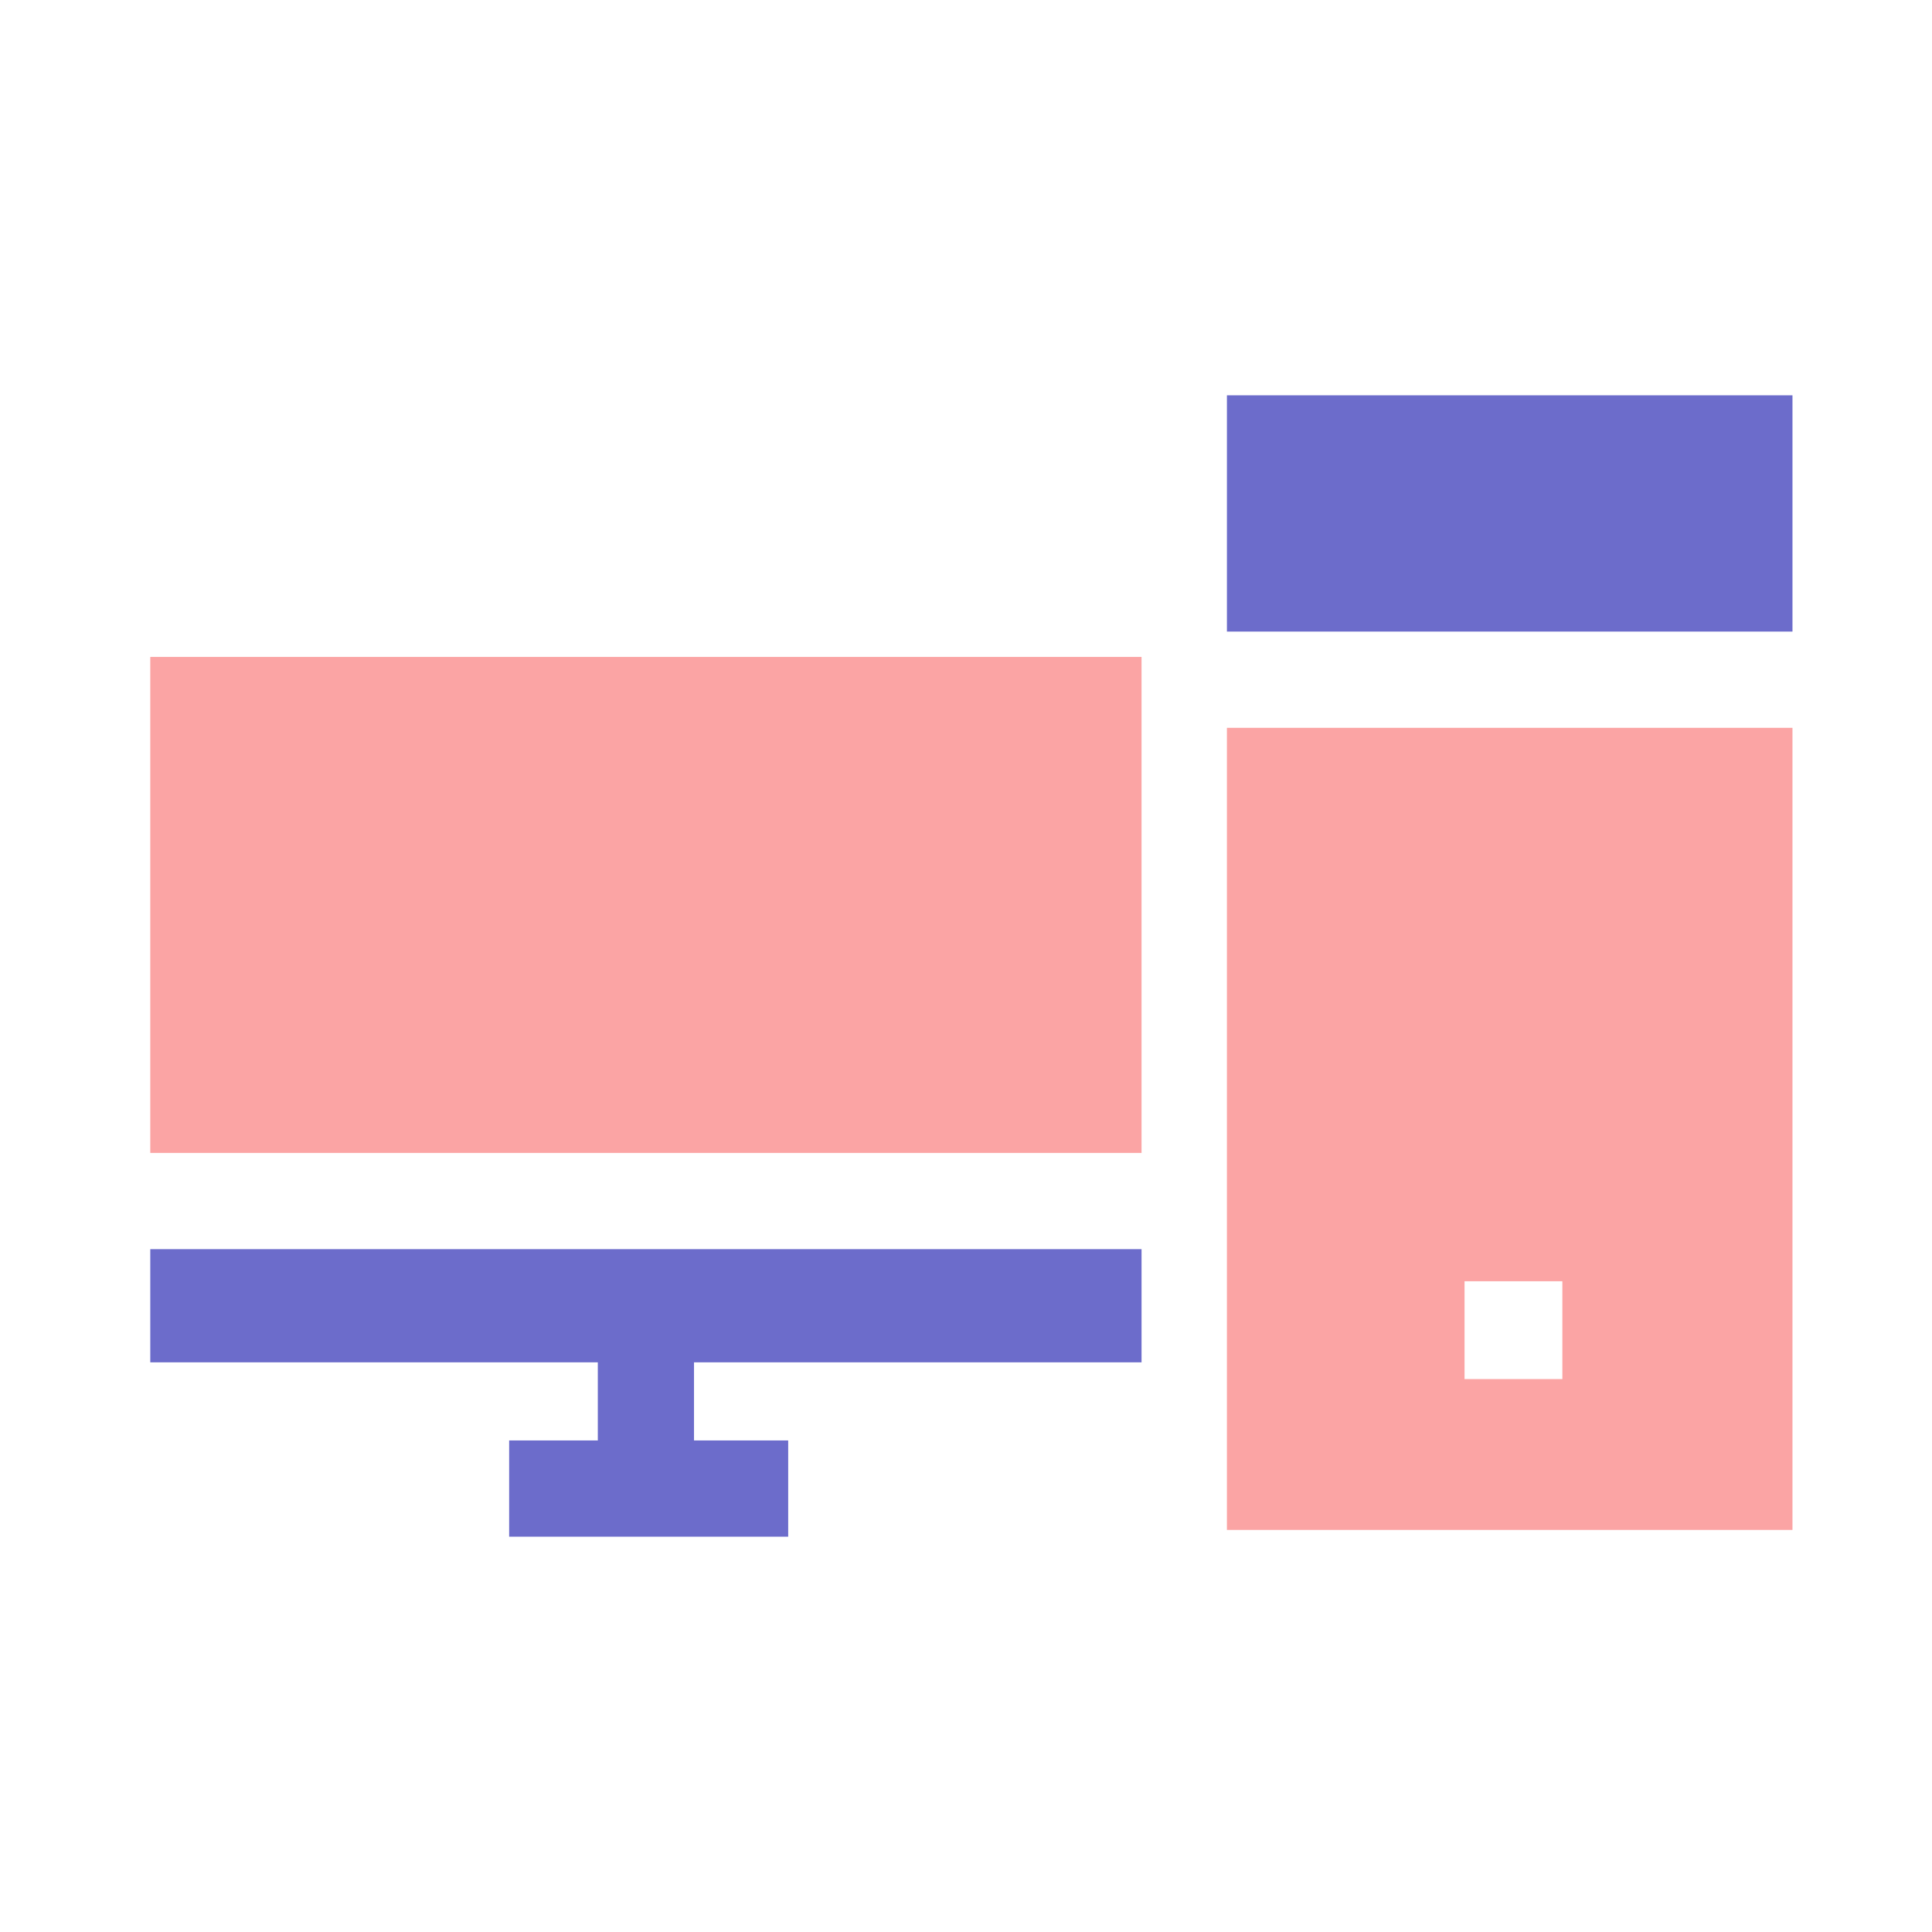
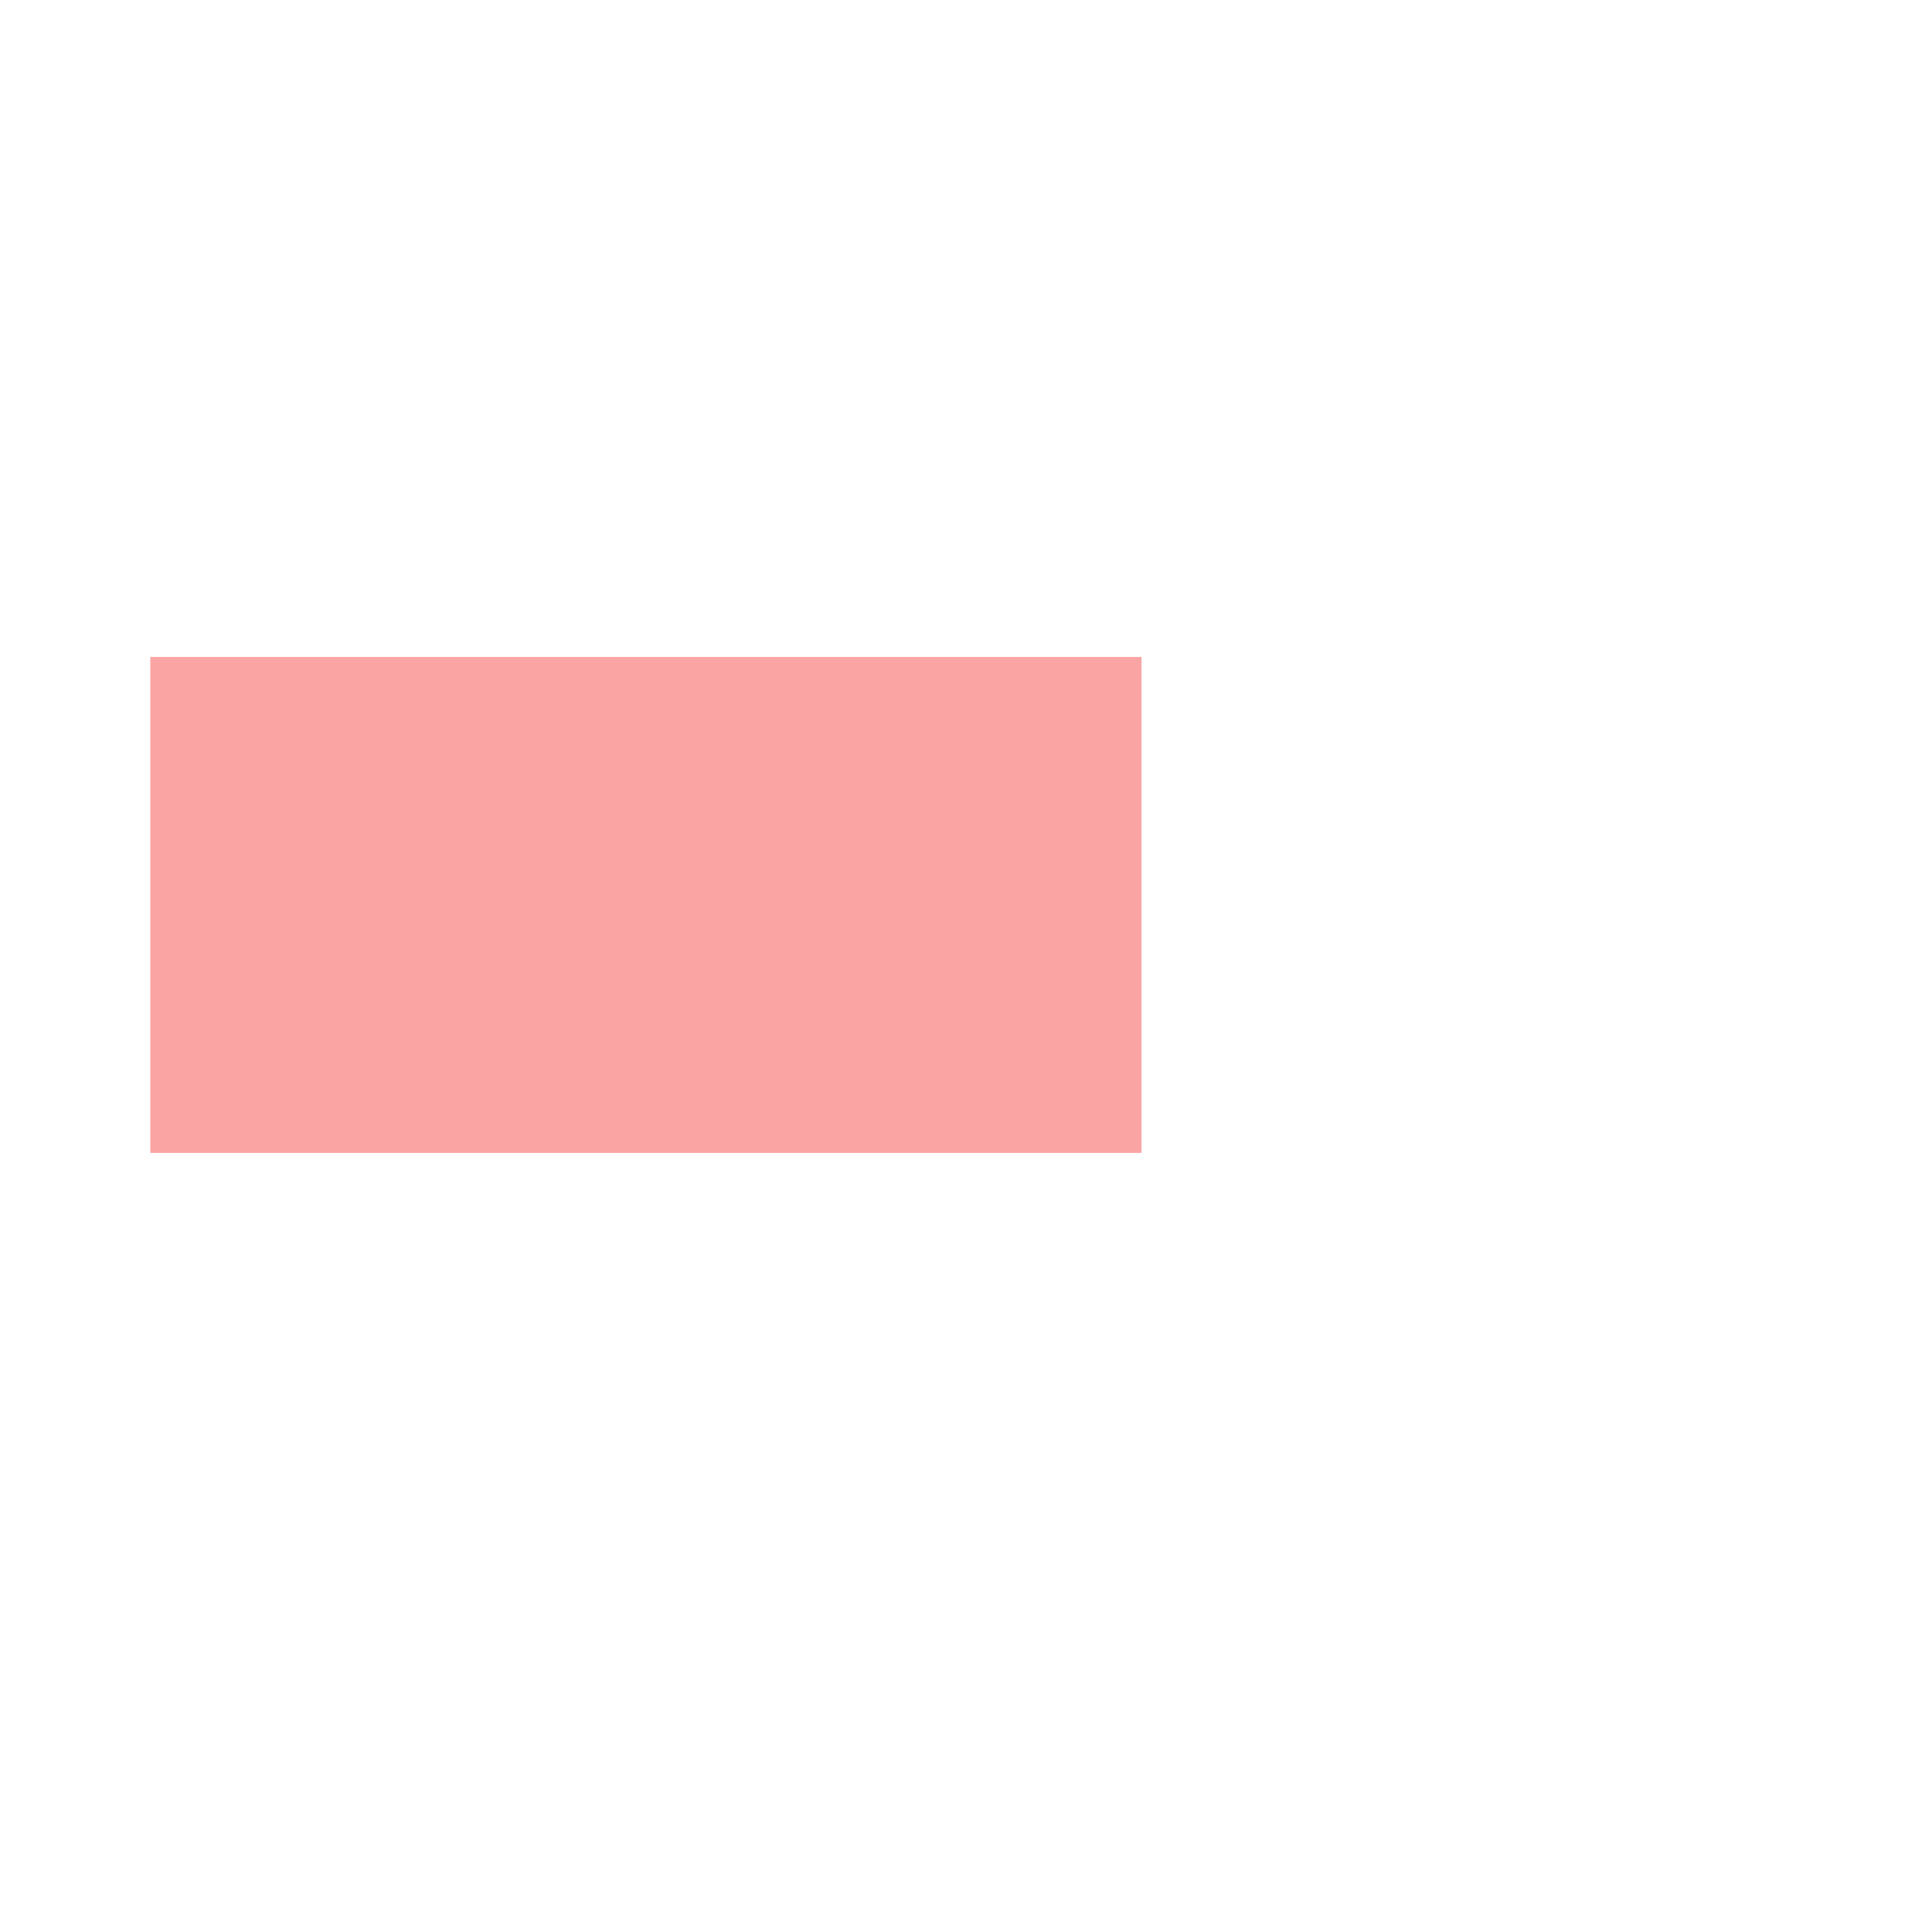
<svg xmlns="http://www.w3.org/2000/svg" fill="none" height="96" viewBox="0 0 96 96" width="96">
  <g clip-path="url(#a)">
    <path d="M7.467 32.643v24.645h49.256V32.642H7.467Z" fill="#FBA4A4" />
-     <path d="M56.723 67.694v-5.625H7.467v5.625h22.238v3.882h-4.406v4.781h13.866v-4.781h-4.68v-3.882h22.238Zm4.242-48.052v11.742h28.102V19.642H60.965Z" fill="#6C6CCB" />
-     <path d="M86.677 36.166H60.965v39.855h28.102V36.166h-2.39Zm-9.045 32.36h-4.86v-4.861h4.86v4.86Z" fill="#FBA4A4" />
  </g>
  <defs>
    <clipPath id="a">
      <path d="M7.467 7.2h81.6v81.6h-81.6z" fill="#fff" />
    </clipPath>
  </defs>
</svg>